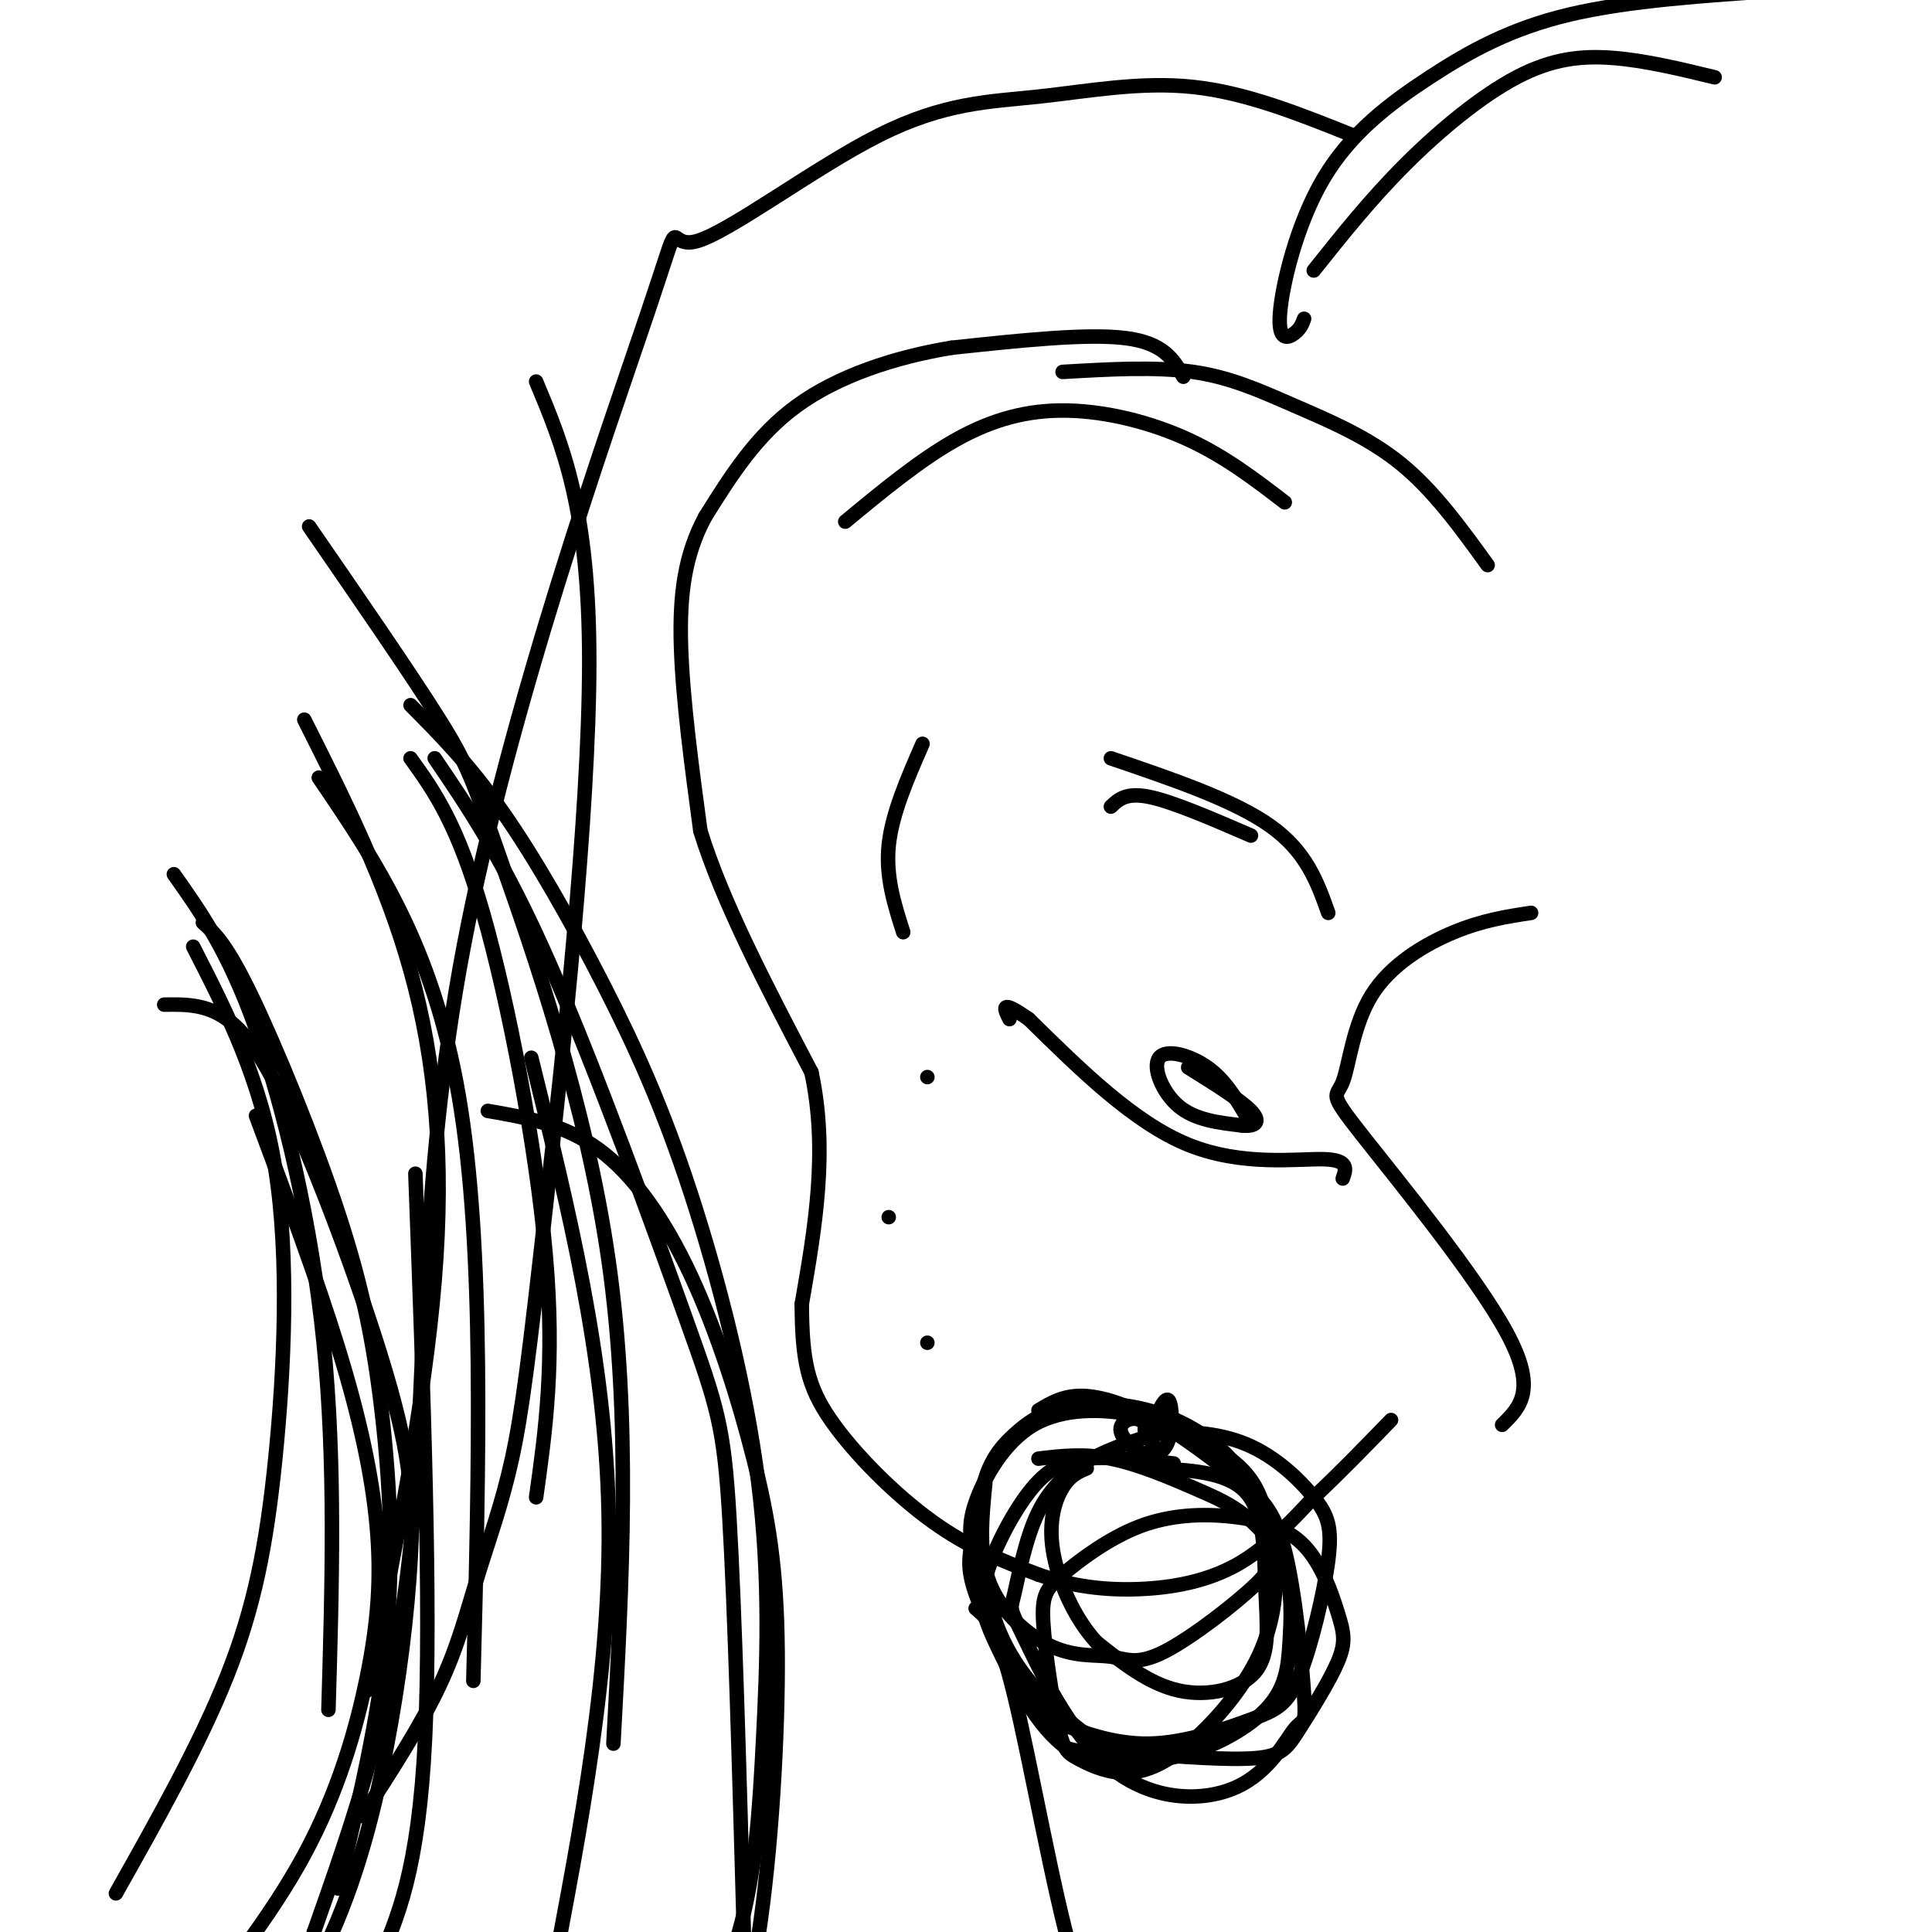
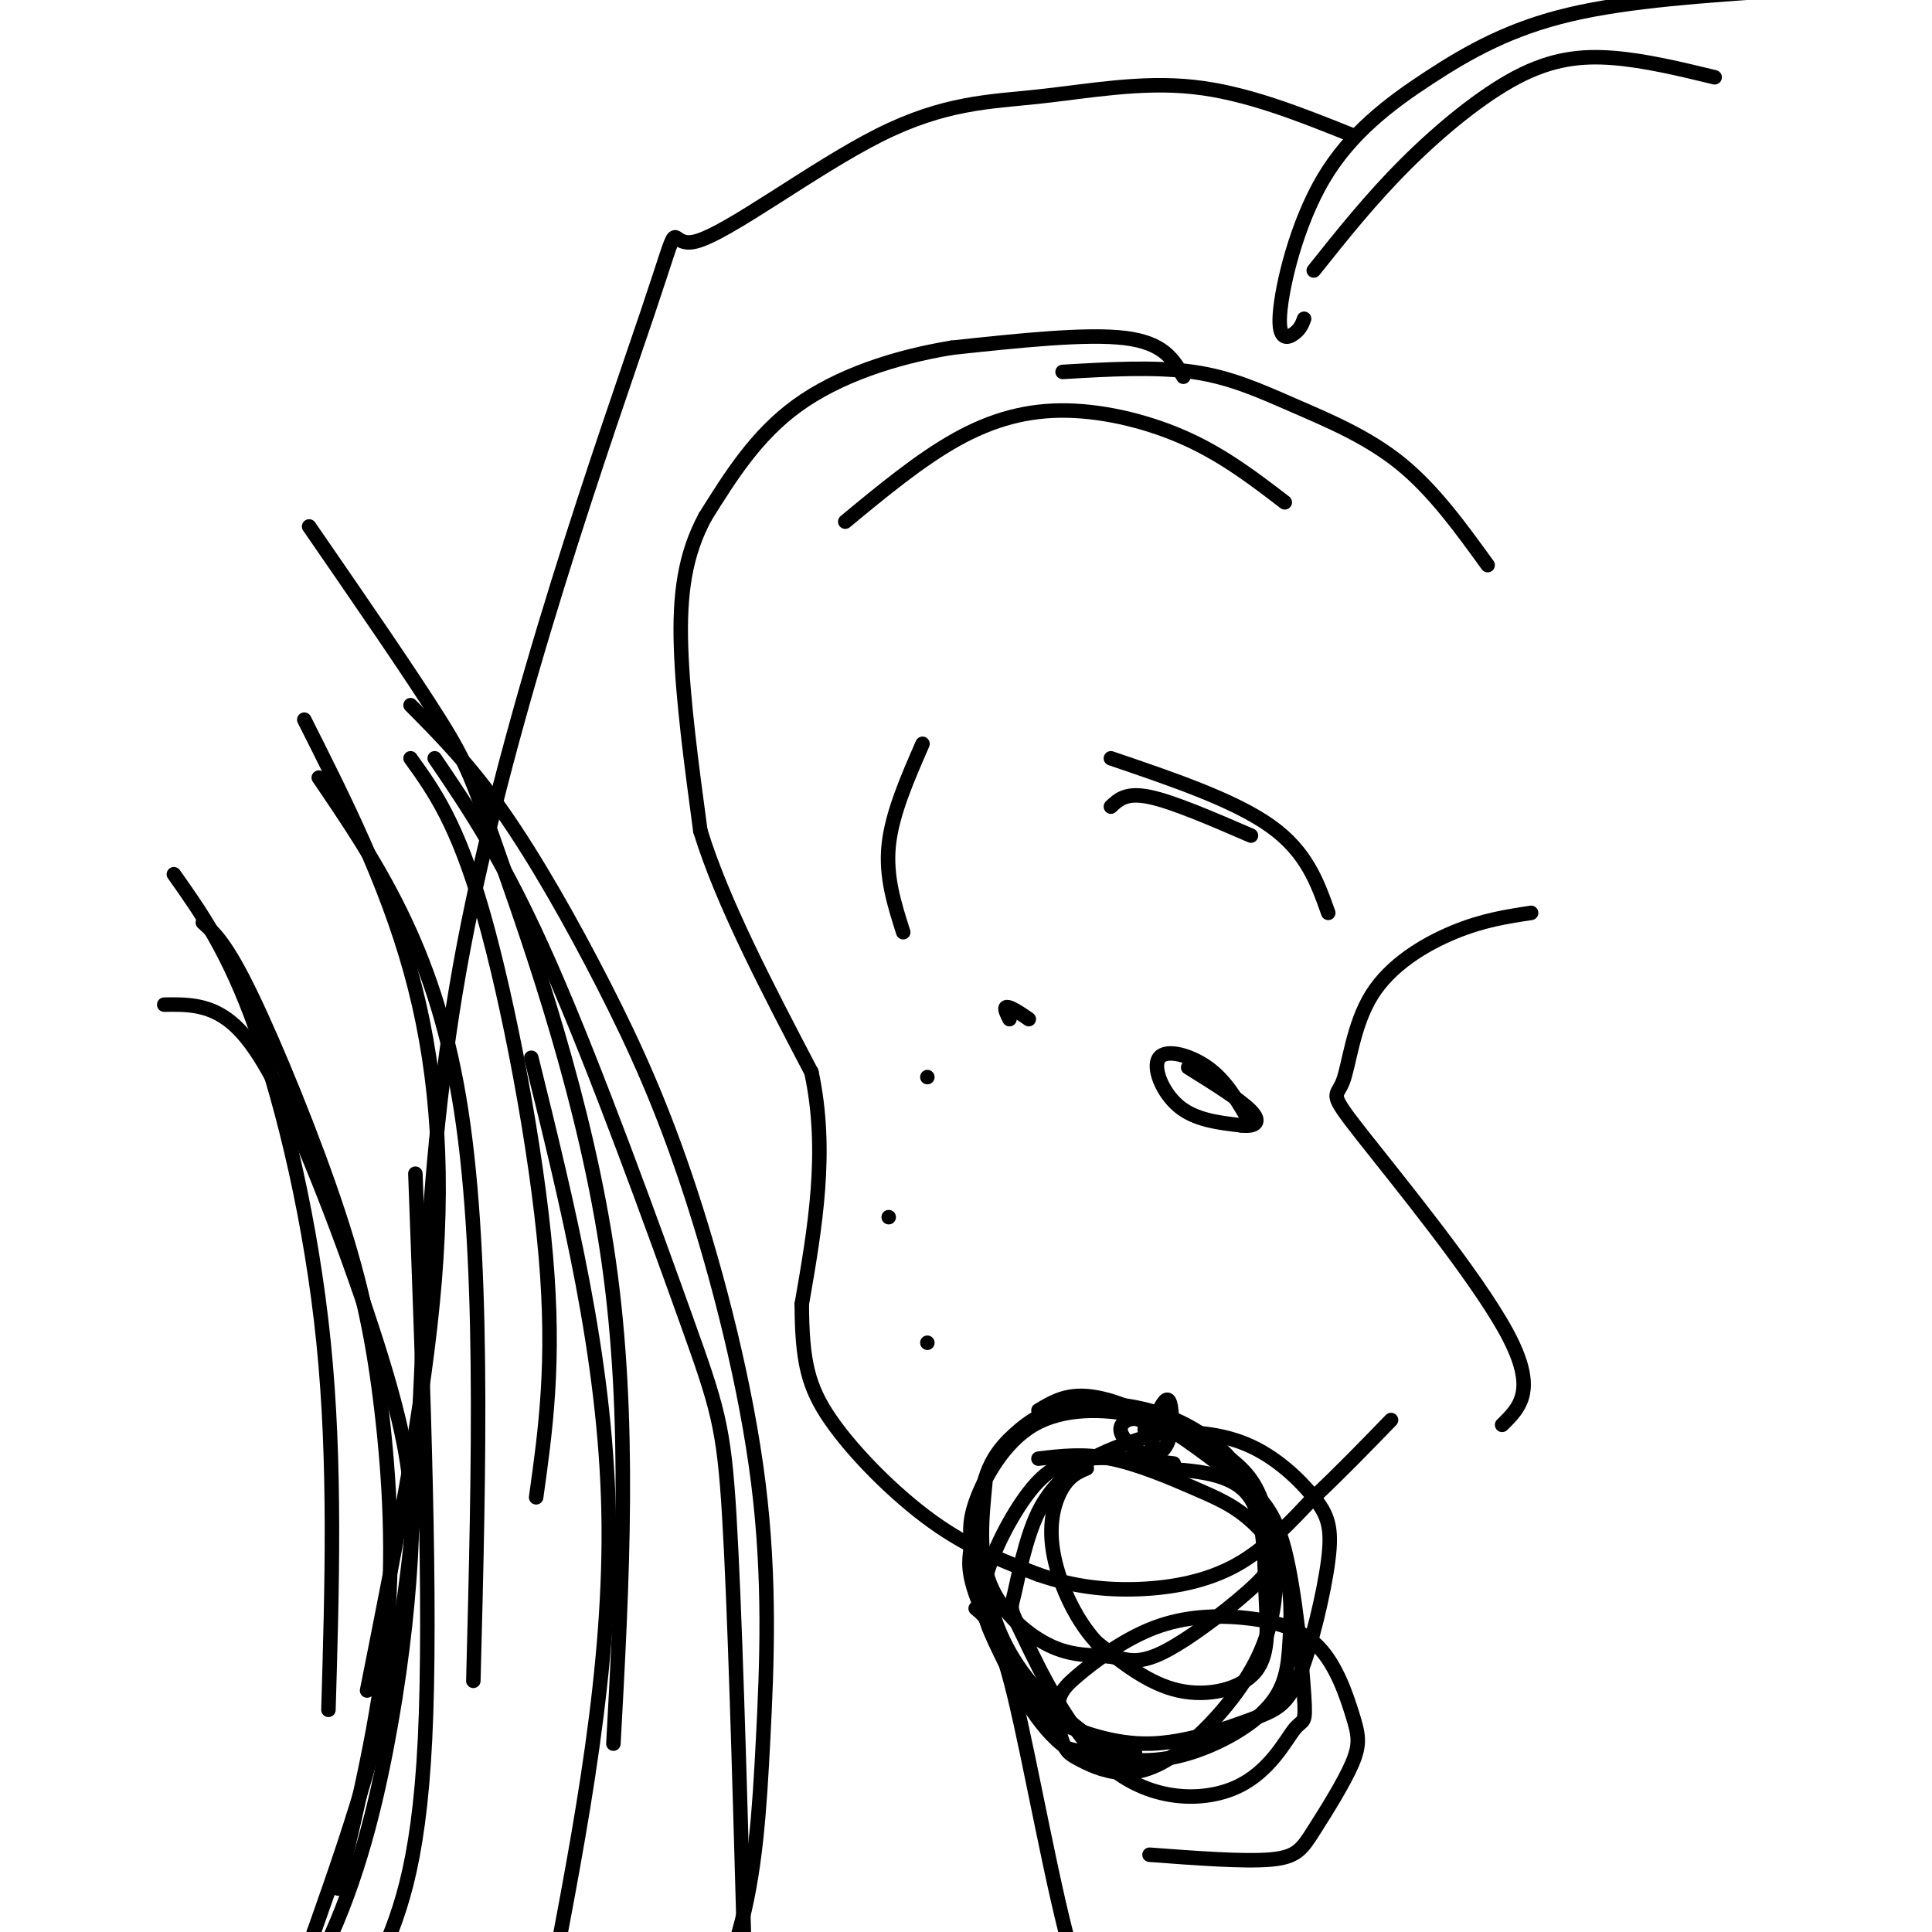
<svg xmlns="http://www.w3.org/2000/svg" viewBox="0 0 400 400" version="1.1">
  <g fill="none" stroke="#000000" stroke-width="3" stroke-linecap="round" stroke-linejoin="round">
    <path d="M308,117c-5.583,-7.726 -11.167,-15.452 -18,-21c-6.833,-5.548 -14.917,-8.917 -22,-12c-7.083,-3.083 -13.167,-5.881 -21,-7c-7.833,-1.119 -17.417,-0.560 -27,0" />
    <path d="M245,78c-2.000,-3.500 -4.000,-7.000 -12,-8c-8.000,-1.000 -22.000,0.500 -36,2" />
    <path d="M197,72c-11.867,1.956 -23.533,5.844 -32,12c-8.467,6.156 -13.733,14.578 -19,23" />
    <path d="M146,107c-4.244,7.889 -5.356,16.111 -5,27c0.356,10.889 2.178,24.444 4,38" />
    <path d="M145,172c4.500,14.667 13.750,32.333 23,50" />
    <path d="M168,222c3.500,16.333 0.750,32.167 -2,48" />
    <path d="M166,270c0.060,11.738 1.208,17.083 6,24c4.792,6.917 13.226,15.405 21,21c7.774,5.595 14.887,8.298 22,11" />
    <path d="M215,326c7.155,2.512 14.042,3.292 21,3c6.958,-0.292 13.988,-1.655 20,-5c6.012,-3.345 11.006,-8.673 16,-14" />
    <path d="M272,310c5.333,-5.000 10.667,-10.500 16,-16" />
    <path d="M258,231c-2.208,-3.726 -4.417,-7.452 -8,-10c-3.583,-2.548 -8.542,-3.917 -10,-2c-1.458,1.917 0.583,7.119 4,10c3.417,2.881 8.208,3.440 13,4" />
    <path d="M257,233c3.044,0.356 4.156,-0.756 2,-3c-2.156,-2.244 -7.578,-5.622 -13,-9" />
    <path d="M266,104c-6.173,-4.738 -12.345,-9.476 -20,-13c-7.655,-3.524 -16.792,-5.833 -25,-6c-8.208,-0.167 -15.488,1.810 -23,6c-7.512,4.190 -15.256,10.595 -23,17" />
    <path d="M191,154c-3.167,7.250 -6.333,14.500 -7,21c-0.667,6.500 1.167,12.250 3,18" />
    <path d="M192,223c0.000,0.000 0.000,0.000 0,0" />
    <path d="M184,252c0.000,0.000 0.000,0.000 0,0" />
    <path d="M239,294c1.164,-2.472 2.328,-4.944 3,-4c0.672,0.944 0.851,5.303 0,8c-0.851,2.697 -2.733,3.733 -5,3c-2.267,-0.733 -4.918,-3.236 -5,-5c-0.082,-1.764 2.405,-2.790 4,-2c1.595,0.790 2.297,3.395 3,6" />
    <path d="M239,300c0.167,0.333 -0.917,-1.833 -2,-4" />
-     <path d="M278,244c0.689,-1.933 1.378,-3.867 -4,-4c-5.378,-0.133 -16.822,1.533 -28,-3c-11.178,-4.533 -22.089,-15.267 -33,-26" />
    <path d="M213,211c-6.167,-4.333 -5.083,-2.167 -4,0" />
    <path d="M259,173c-8.083,-3.500 -16.167,-7.000 -21,-8c-4.833,-1.000 -6.417,0.500 -8,2" />
    <path d="M230,157c12.750,4.333 25.500,8.667 33,14c7.500,5.333 9.750,11.667 12,18" />
    <path d="M317,189c-4.987,0.755 -9.974,1.509 -16,4c-6.026,2.491 -13.090,6.717 -17,13c-3.910,6.283 -4.667,14.622 -6,18c-1.333,3.378 -3.244,1.794 4,11c7.244,9.206 23.641,29.202 30,41c6.359,11.798 2.679,15.399 -1,19" />
    <path d="M355,16c-7.185,-1.738 -14.369,-3.476 -21,-4c-6.631,-0.524 -12.708,0.167 -20,4c-7.292,3.833 -15.798,10.810 -23,18c-7.202,7.190 -13.101,14.595 -19,22" />
    <path d="M202,333c2.267,1.867 4.533,3.733 8,18c3.467,14.267 8.133,40.933 12,54c3.867,13.067 6.933,12.533 10,12" />
    <path d="M270,66c-0.368,1.016 -0.736,2.032 -2,3c-1.264,0.968 -3.424,1.886 -3,-4c0.424,-5.886 3.433,-18.578 9,-28c5.567,-9.422 13.691,-15.575 22,-21c8.309,-5.425 16.803,-10.121 29,-13c12.197,-2.879 28.099,-3.939 44,-5" />
    <path d="M238,304c8.040,0.316 16.080,0.632 20,5c3.920,4.368 3.721,12.789 4,20c0.279,7.211 1.037,13.211 -2,17c-3.037,3.789 -9.868,5.368 -16,4c-6.132,-1.368 -11.566,-5.684 -17,-10" />
    <path d="M227,340c-4.726,-5.119 -8.042,-12.917 -9,-19c-0.958,-6.083 0.440,-10.452 2,-13c1.560,-2.548 3.280,-3.274 5,-4" />
    <path d="M192,278c0.000,0.000 0.000,0.000 0,0" />
    <path d="M215,302c4.686,-0.561 9.372,-1.122 15,0c5.628,1.122 12.198,3.925 17,6c4.802,2.075 7.834,3.420 11,6c3.166,2.580 6.464,6.393 8,11c1.536,4.607 1.309,10.008 1,15c-0.309,4.992 -0.698,9.575 -5,14c-4.302,4.425 -12.515,8.693 -20,10c-7.485,1.307 -14.243,-0.346 -21,-2" />
    <path d="M221,362c-6.127,-4.191 -10.946,-13.667 -14,-20c-3.054,-6.333 -4.344,-9.522 -3,-15c1.344,-5.478 5.324,-13.244 9,-18c3.676,-4.756 7.050,-6.502 12,-7c4.950,-0.498 11.475,0.251 18,1" />
    <path d="M215,292c2.549,-1.529 5.097,-3.058 9,-3c3.903,0.058 9.160,1.703 15,5c5.840,3.297 12.263,8.246 17,12c4.737,3.754 7.788,6.312 10,15c2.212,8.688 3.583,23.507 4,30c0.417,6.493 -0.122,4.661 -2,7c-1.878,2.339 -5.095,8.849 -12,12c-6.905,3.151 -17.497,2.941 -26,-4c-8.503,-6.941 -14.917,-20.614 -18,-27c-3.083,-6.386 -2.837,-5.485 -2,-9c0.837,-3.515 2.264,-11.446 5,-17c2.736,-5.554 6.782,-8.730 11,-11c4.218,-2.270 8.609,-3.635 13,-5" />
    <path d="M239,297c5.533,-0.873 12.867,-0.554 19,2c6.133,2.554 11.067,7.344 14,11c2.933,3.656 3.867,6.178 3,13c-0.867,6.822 -3.534,17.942 -6,24c-2.466,6.058 -4.733,7.053 -10,9c-5.267,1.947 -13.536,4.848 -21,5c-7.464,0.152 -14.123,-2.443 -18,-4c-3.877,-1.557 -4.973,-2.074 -8,-7c-3.027,-4.926 -7.985,-14.259 -10,-20c-2.015,-5.741 -1.086,-7.889 -1,-10c0.086,-2.111 -0.672,-4.184 1,-9c1.672,-4.816 5.774,-12.376 12,-16c6.226,-3.624 14.576,-3.312 21,-2c6.424,1.312 10.922,3.622 15,6c4.078,2.378 7.737,4.822 10,9c2.263,4.178 3.132,10.089 4,16" />
-     <path d="M264,324c0.447,6.005 -0.434,13.017 -4,20c-3.566,6.983 -9.815,13.936 -15,18c-5.185,4.064 -9.305,5.237 -13,5c-3.695,-0.237 -6.963,-1.884 -9,-3c-2.037,-1.116 -2.842,-1.699 -4,-7c-1.158,-5.301 -2.668,-15.319 -3,-21c-0.332,-5.681 0.513,-7.025 4,-10c3.487,-2.975 9.617,-7.582 16,-10c6.383,-2.418 13.019,-2.647 19,-2c5.981,0.647 11.308,2.171 15,6c3.692,3.829 5.749,9.962 7,14c1.251,4.038 1.696,5.979 0,10c-1.696,4.021 -5.534,10.121 -8,14c-2.466,3.879 -3.562,5.537 -9,6c-5.438,0.463 -15.219,-0.268 -25,-1" />
+     <path d="M264,324c0.447,6.005 -0.434,13.017 -4,20c-3.566,6.983 -9.815,13.936 -15,18c-5.185,4.064 -9.305,5.237 -13,5c-3.695,-0.237 -6.963,-1.884 -9,-3c-2.037,-1.116 -2.842,-1.699 -4,-7c-0.332,-5.681 0.513,-7.025 4,-10c3.487,-2.975 9.617,-7.582 16,-10c6.383,-2.418 13.019,-2.647 19,-2c5.981,0.647 11.308,2.171 15,6c3.692,3.829 5.749,9.962 7,14c1.251,4.038 1.696,5.979 0,10c-1.696,4.021 -5.534,10.121 -8,14c-2.466,3.879 -3.562,5.537 -9,6c-5.438,0.463 -15.219,-0.268 -25,-1" />
    <path d="M235,363c-6.275,-1.033 -9.463,-3.115 -14,-7c-4.537,-3.885 -10.424,-9.574 -14,-18c-3.576,-8.426 -4.840,-19.589 -4,-27c0.840,-7.411 3.785,-11.069 7,-14c3.215,-2.931 6.699,-5.134 12,-6c5.301,-0.866 12.419,-0.394 19,2c6.581,2.394 12.625,6.711 16,12c3.375,5.289 4.081,11.552 5,15c0.919,3.448 2.052,4.082 -2,8c-4.052,3.918 -13.290,11.119 -19,14c-5.710,2.881 -7.891,1.442 -11,1c-3.109,-0.442 -7.145,0.112 -12,-2c-4.855,-2.112 -10.530,-6.889 -13,-13c-2.470,-6.111 -1.735,-13.555 -1,-21" />
    <path d="M280,28c-11.017,-4.416 -22.033,-8.832 -33,-10c-10.967,-1.168 -21.884,0.914 -32,2c-10.116,1.086 -19.432,1.178 -33,8c-13.568,6.822 -31.390,20.375 -38,22c-6.610,1.625 -2.009,-8.678 -10,15c-7.991,23.678 -28.575,81.336 -38,131c-9.425,49.664 -7.693,91.332 -11,124c-3.307,32.668 -11.654,56.334 -20,80" />
    <path d="M65,400c-5.000,16.833 -7.500,18.917 -10,21" />
-     <path d="M111,79c5.503,13.137 11.005,26.274 11,58c-0.005,31.726 -5.518,82.040 -9,113c-3.482,30.960 -4.933,42.567 -7,52c-2.067,9.433 -4.749,16.694 -7,24c-2.251,7.306 -4.072,14.659 -8,23c-3.928,8.341 -9.964,17.671 -16,27" />
    <path d="M85,146c6.088,6.135 12.176,12.270 19,22c6.824,9.730 14.386,23.056 21,36c6.614,12.944 12.282,25.504 18,43c5.718,17.496 11.485,39.926 14,60c2.515,20.074 1.777,37.793 1,53c-0.777,15.207 -1.594,27.902 -5,40c-3.406,12.098 -9.402,23.599 -16,34c-6.598,10.401 -13.799,19.700 -21,29" />
-     <path d="M101,230c7.919,1.374 15.838,2.749 23,8c7.162,5.251 13.567,14.380 19,26c5.433,11.620 9.896,25.733 13,38c3.104,12.267 4.851,22.687 5,40c0.149,17.313 -1.300,41.517 -4,59c-2.700,17.483 -6.650,28.245 -12,36c-5.350,7.755 -12.100,12.501 -18,13c-5.900,0.499 -10.950,-3.251 -16,-7" />
    <path d="M34,208c4.334,-0.062 8.667,-0.124 13,3c4.333,3.124 8.664,9.434 15,24c6.336,14.566 14.676,37.386 19,53c4.324,15.614 4.633,24.020 4,35c-0.633,10.980 -2.209,24.533 -5,39c-2.791,14.467 -6.797,29.848 -14,44c-7.203,14.152 -17.601,27.076 -28,40" />
-     <path d="M53,231c6.279,16.802 12.558,33.604 17,48c4.442,14.396 7.046,26.384 8,37c0.954,10.616 0.257,19.858 -2,31c-2.257,11.142 -6.073,24.183 -13,37c-6.927,12.817 -16.963,25.408 -27,38" />
-     <path d="M40,196c7.024,13.726 14.048,27.452 17,46c2.952,18.548 1.833,41.917 0,60c-1.833,18.083 -4.381,30.881 -10,45c-5.619,14.119 -14.310,29.560 -23,45" />
    <path d="M42,191c2.437,2.195 4.874,4.389 10,15c5.126,10.611 12.941,29.638 18,45c5.059,15.362 7.362,27.059 9,41c1.638,13.941 2.611,30.126 1,47c-1.611,16.874 -5.805,34.437 -10,52" />
    <path d="M36,181c5.644,7.978 11.289,15.956 17,32c5.711,16.044 11.489,40.156 14,65c2.511,24.844 1.756,50.422 1,76" />
    <path d="M63,149c8.422,16.733 16.844,33.467 22,52c5.156,18.533 7.044,38.867 5,64c-2.044,25.133 -8.022,55.067 -14,85" />
    <path d="M66,161c11.833,17.417 23.667,34.833 29,66c5.333,31.167 4.167,76.083 3,121" />
    <path d="M85,157c4.844,6.733 9.689,13.467 15,32c5.311,18.533 11.089,48.867 13,71c1.911,22.133 -0.044,36.067 -2,50" />
    <path d="M64,109c10.589,15.357 21.179,30.714 27,40c5.821,9.286 6.875,12.500 13,30c6.125,17.500 17.321,49.286 22,82c4.679,32.714 2.839,66.357 1,100" />
    <path d="M90,157c7.226,10.625 14.452,21.250 24,43c9.548,21.750 21.417,54.625 28,73c6.583,18.375 7.881,22.250 9,41c1.119,18.750 2.060,52.375 3,86" />
    <path d="M110,219c7.667,31.000 15.333,62.000 16,94c0.667,32.000 -5.667,65.000 -12,98" />
    <path d="M86,243c1.667,44.833 3.333,89.667 2,117c-1.333,27.333 -5.667,37.167 -10,47" />
  </g>
</svg>